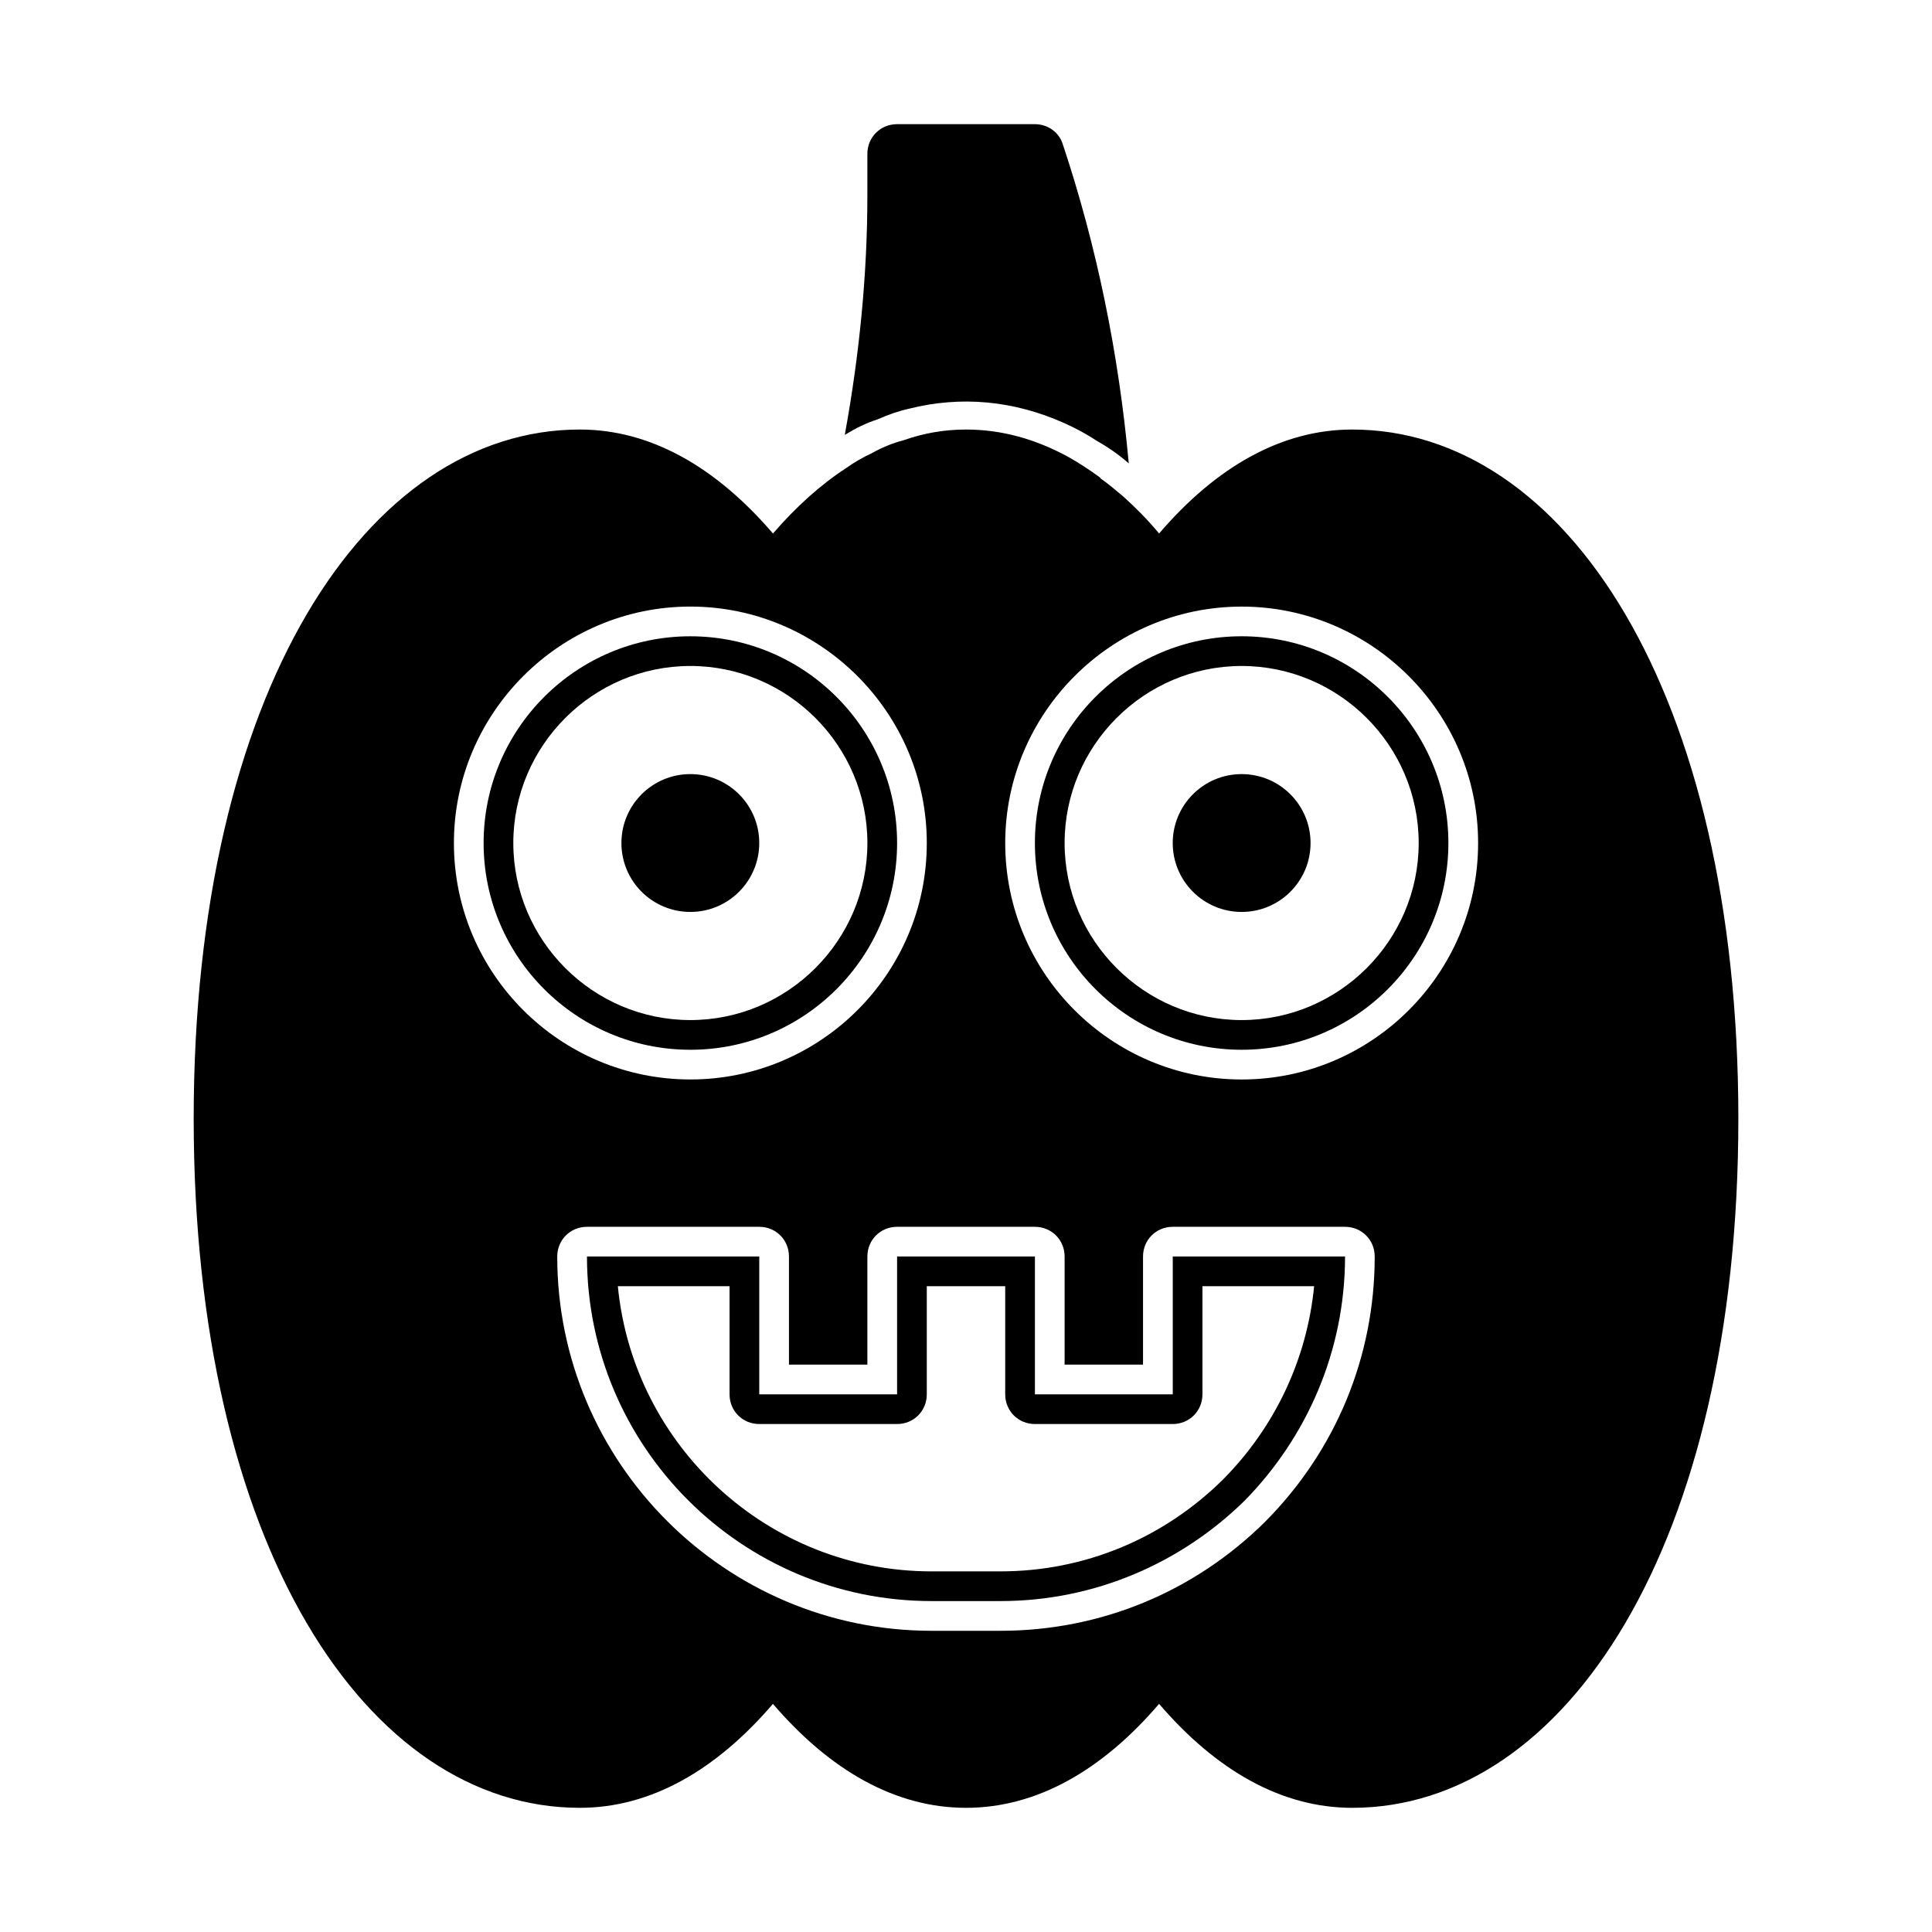
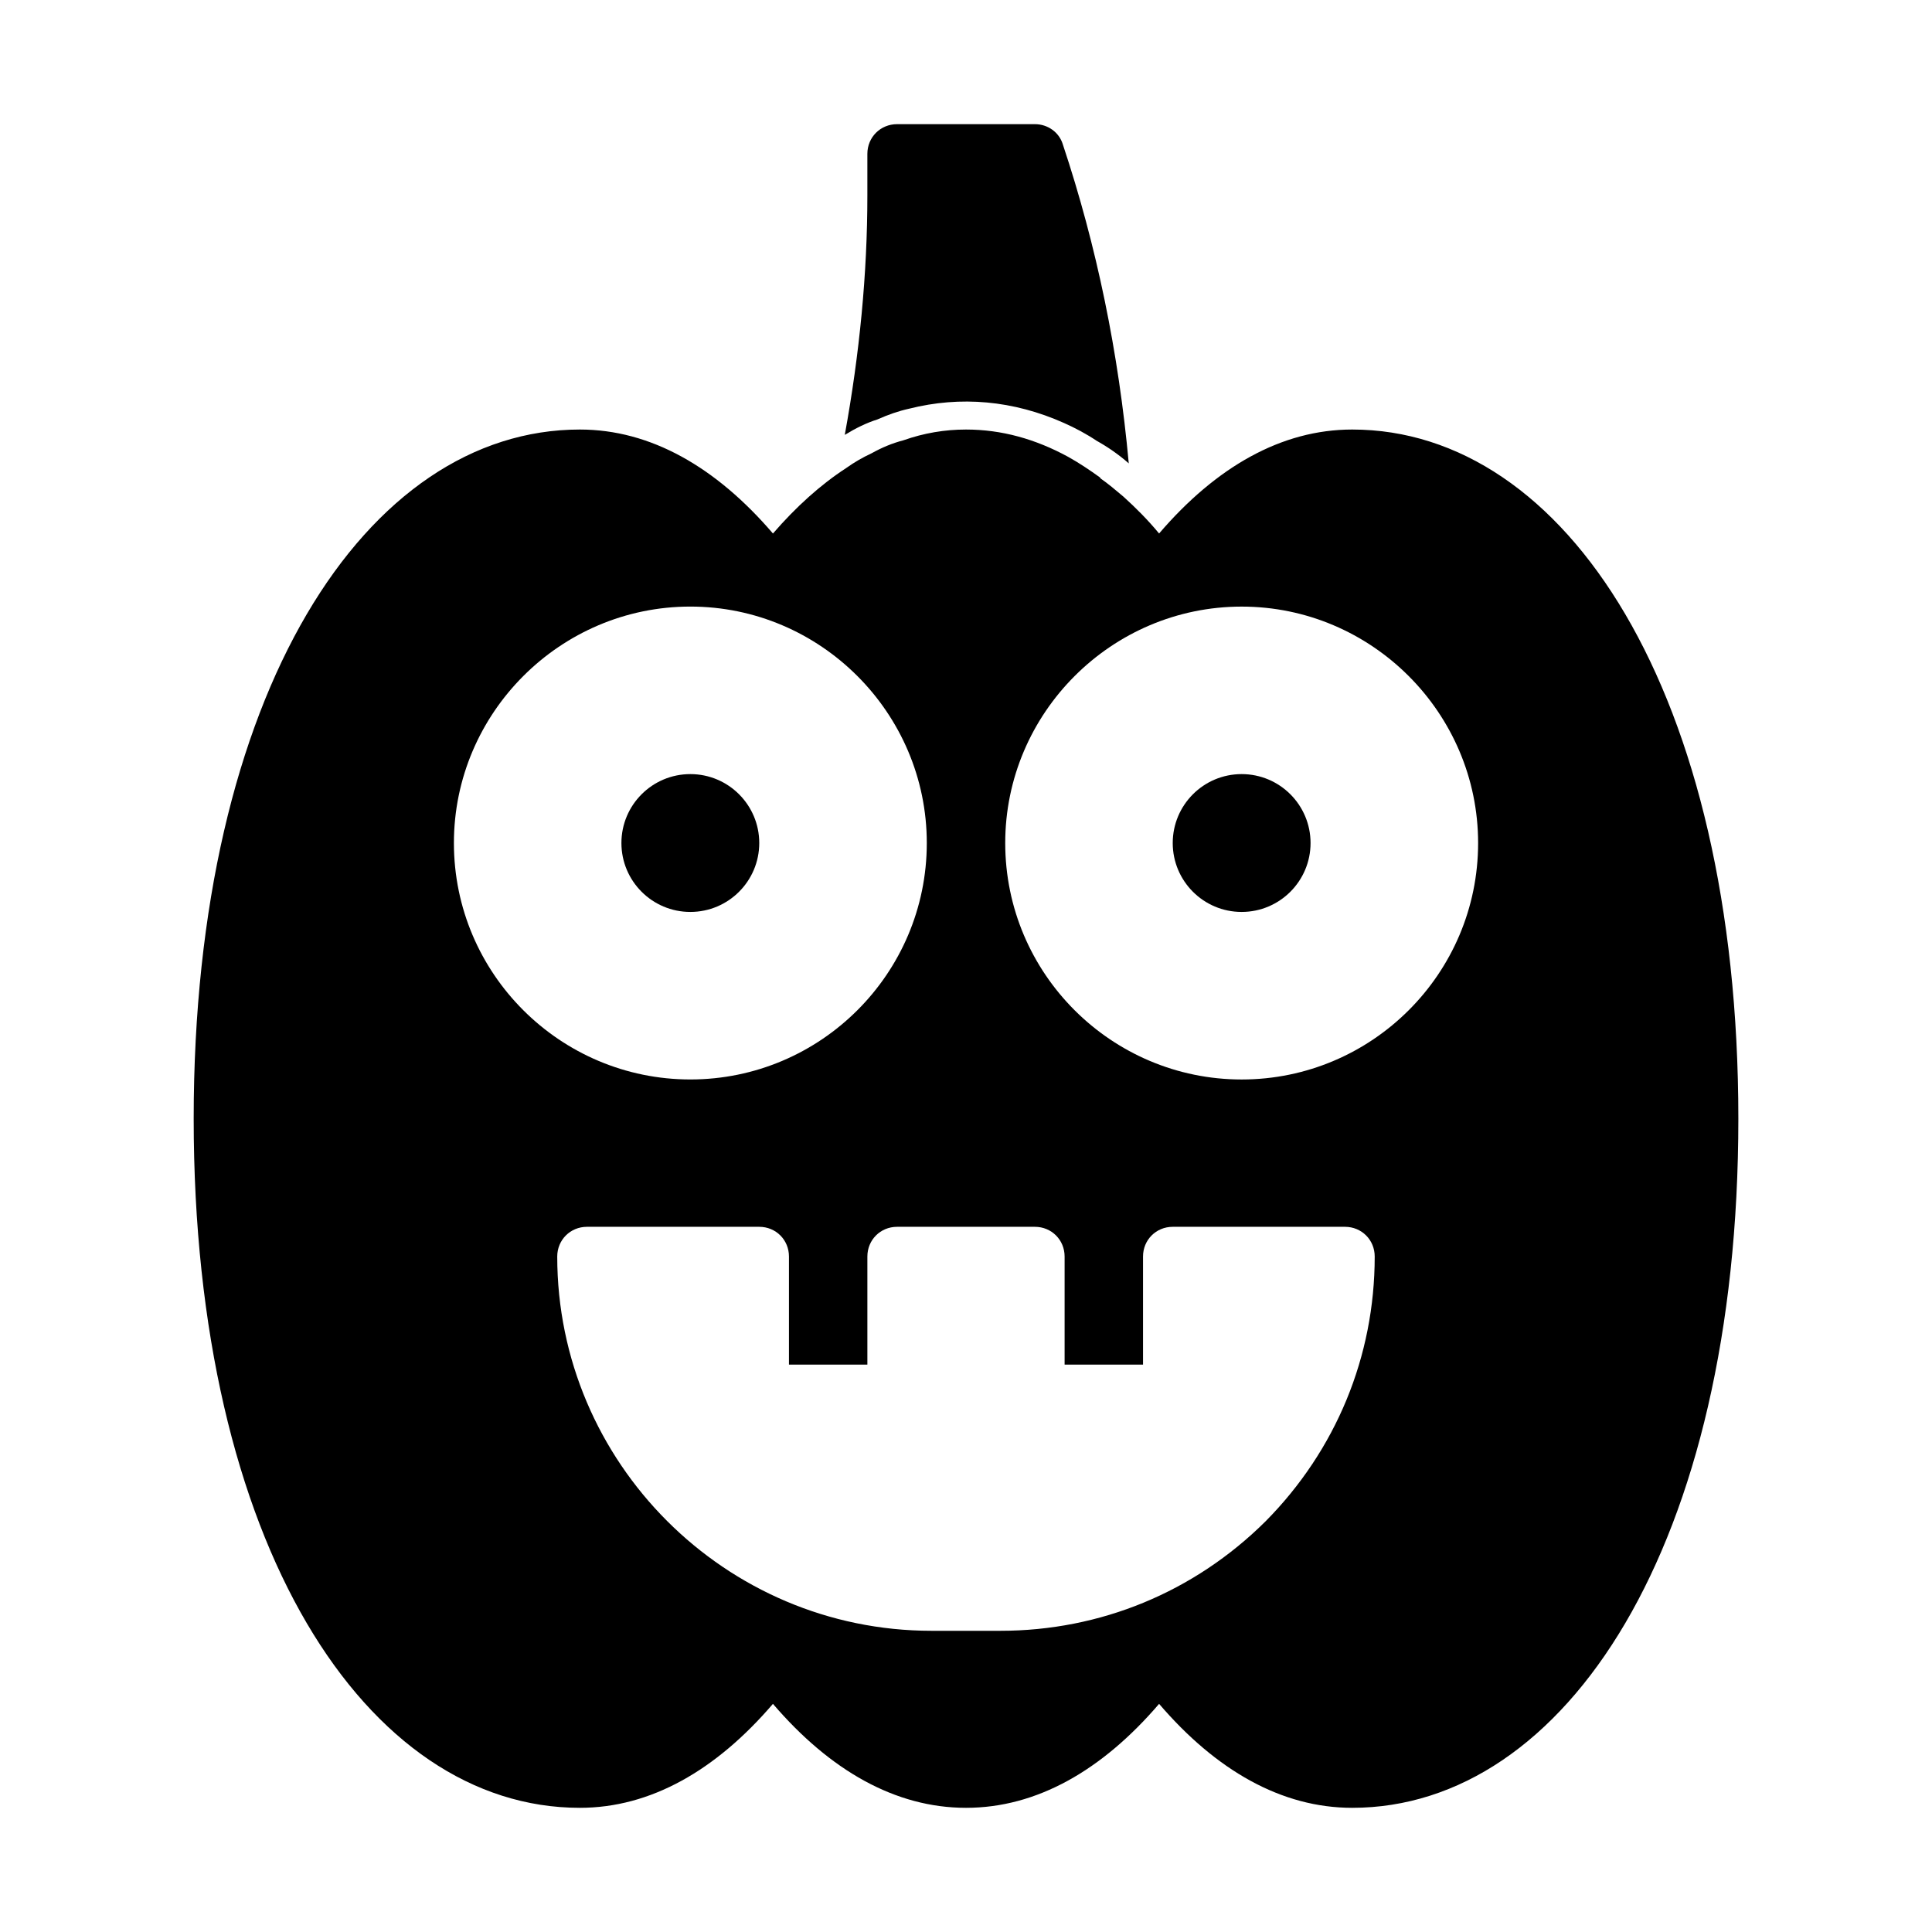
<svg xmlns="http://www.w3.org/2000/svg" fill="#000000" width="800px" height="800px" version="1.1" viewBox="144 144 512 512">
  <g>
    <path d="m502.34 257.83c-18.734 0-36.055 9.918-51.168 27.551-2.992-3.621-6.141-6.769-9.445-9.762-2.047-1.73-4.094-3.465-6.141-4.879l-0.004-0.156c-2.832-2.047-5.668-3.938-8.5-5.512-8.66-4.723-17.633-7.242-27.078-7.242-5.668 0-11.18 0.945-16.531 2.832-2.992 0.789-5.668 1.891-8.5 3.465-2.363 1.102-4.566 2.363-6.769 3.938-6.769 4.41-13.227 10.234-19.363 17.32-15.121-17.633-32.438-27.555-51.172-27.555-56.52 0-102.34 69.59-102.34 182.63 0 113.04 45.816 182.63 102.34 182.63 18.734 0 36.055-9.918 51.168-27.551 15.113 17.633 32.434 27.551 51.168 27.551s36.055-9.918 51.168-27.551c15.113 17.633 32.434 27.551 51.168 27.551 56.52 0 102.34-69.59 102.34-182.63 0-113.04-45.816-182.63-102.34-182.63zm-175.39 46.918c34.48 0 62.66 28.184 62.66 62.66 0 34.637-28.184 62.66-62.66 62.66-34.48 0-62.66-28.023-62.66-62.66 0-34.477 28.18-62.66 62.66-62.66zm-27.395 164.37h45.656c4.41 0 7.871 3.465 7.871 7.871v28.652h20.781v-28.652c0-4.41 3.465-7.871 7.871-7.871h36.527c4.41 0 7.871 3.465 7.871 7.871v28.652h20.781v-28.652c0-4.41 3.465-7.871 7.871-7.871h45.656c4.41 0 7.871 3.465 7.871 7.871 0 26.449-10.234 51.324-28.969 70.219-18.895 18.734-43.77 28.969-70.219 28.969h-18.262c-54.633 0-99.188-44.555-99.188-99.188 0.008-4.406 3.473-7.871 7.879-7.871zm173.5-39.043c-34.48 0-62.66-28.023-62.66-62.66 0-34.48 28.184-62.66 62.66-62.66 34.48 0 62.66 28.184 62.66 62.66 0 34.637-28.18 62.66-62.66 62.66z" />
-     <path d="m390.87 568.3h18.262c25.191 0 48.02-10.234 64.707-26.609 16.375-16.688 26.609-39.516 26.609-64.707h-45.656v36.527h-36.527v-36.527h-36.527v36.527h-36.527v-36.527h-45.656c0 50.383 40.934 91.316 91.316 91.316zm-53.531-83.441v28.652c0 4.41 3.465 7.871 7.871 7.871h36.527c4.41 0 7.871-3.465 7.871-7.871v-28.652h20.781v28.652c0 4.41 3.465 7.871 7.871 7.871h36.527c4.41 0 7.871-3.465 7.871-7.871v-28.652h29.598c-1.891 19.207-10.234 37.156-24.09 51.168-15.902 15.742-36.84 24.402-59.039 24.402h-18.262c-43.297 0-79.035-33.219-83.129-75.57z" />
-     <path d="m326.95 422.2c30.23 0 54.789-24.562 54.789-54.789 0-30.23-24.562-54.789-54.789-54.789-30.23 0-54.789 24.562-54.789 54.789 0 30.227 24.562 54.789 54.789 54.789zm0-101.71c25.82 0 46.918 21.098 46.918 46.918 0 25.82-21.098 46.918-46.918 46.918-25.82 0-46.918-21.098-46.918-46.918 0-25.82 21.098-46.918 46.918-46.918z" />
    <path d="m345.21 367.41c0 10.086-8.18 18.262-18.266 18.262-10.086 0-18.262-8.176-18.262-18.262 0-10.09 8.176-18.266 18.262-18.266 10.086 0 18.266 8.176 18.266 18.266" />
-     <path d="m473.05 312.62c-30.23 0-54.789 24.562-54.789 54.789 0 30.23 24.562 54.789 54.789 54.789 30.23 0 54.789-24.562 54.789-54.789s-24.559-54.789-54.789-54.789zm0 101.71c-25.82 0-46.918-21.098-46.918-46.918s21.098-46.918 46.918-46.918c25.82 0 46.918 21.098 46.918 46.918 0 25.824-21.098 46.918-46.918 46.918z" />
    <path d="m491.31 367.41c0 10.086-8.176 18.262-18.262 18.262-10.086 0-18.262-8.176-18.262-18.262 0-10.09 8.176-18.266 18.262-18.266 10.086 0 18.262 8.176 18.262 18.266" />
    <path d="m384.88 252.32c13.699-3.465 27.711-2.203 41.094 3.777 2.832 1.258 5.824 2.832 8.66 4.723 2.832 1.574 5.824 3.621 8.5 5.984-2.676-29.285-8.5-57.625-17.477-84.547-0.945-3.148-3.938-5.352-7.398-5.352h-36.527c-4.41 0-7.871 3.465-7.871 7.871v11.02c0 20.625-2.047 41.879-5.984 63.449 2.832-1.73 5.668-3.148 8.66-4.094 2.836-1.258 5.512-2.203 8.344-2.832z" />
  </g>
</svg>